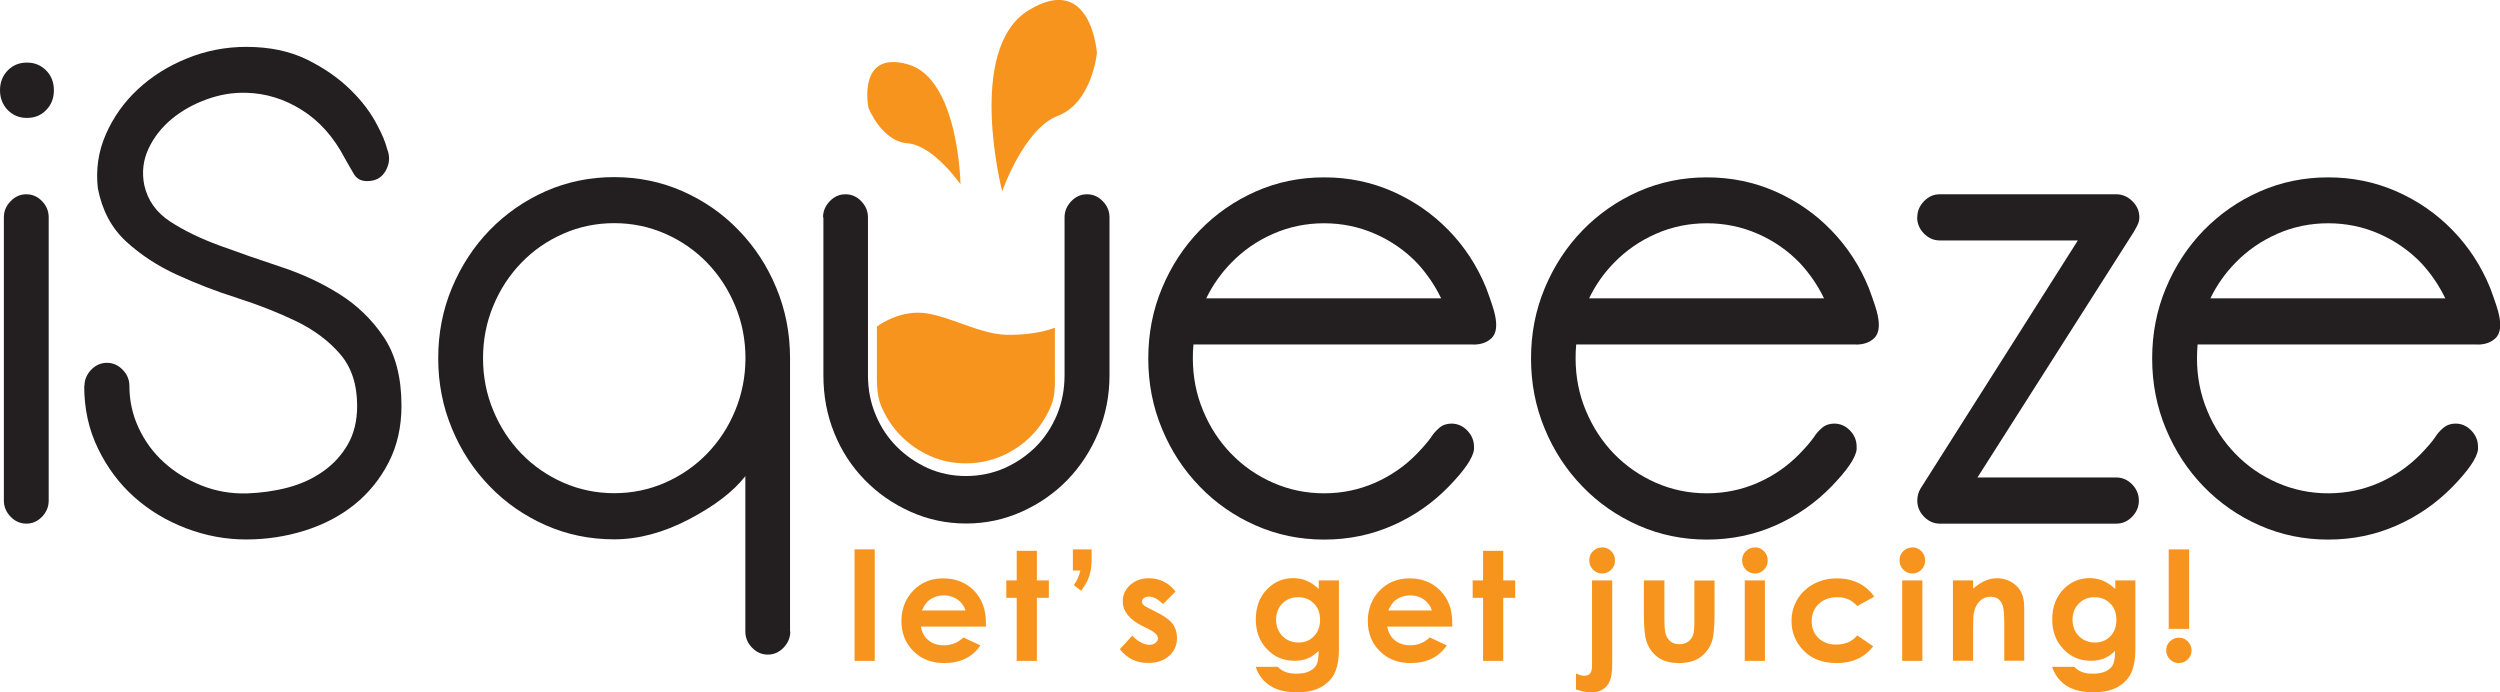
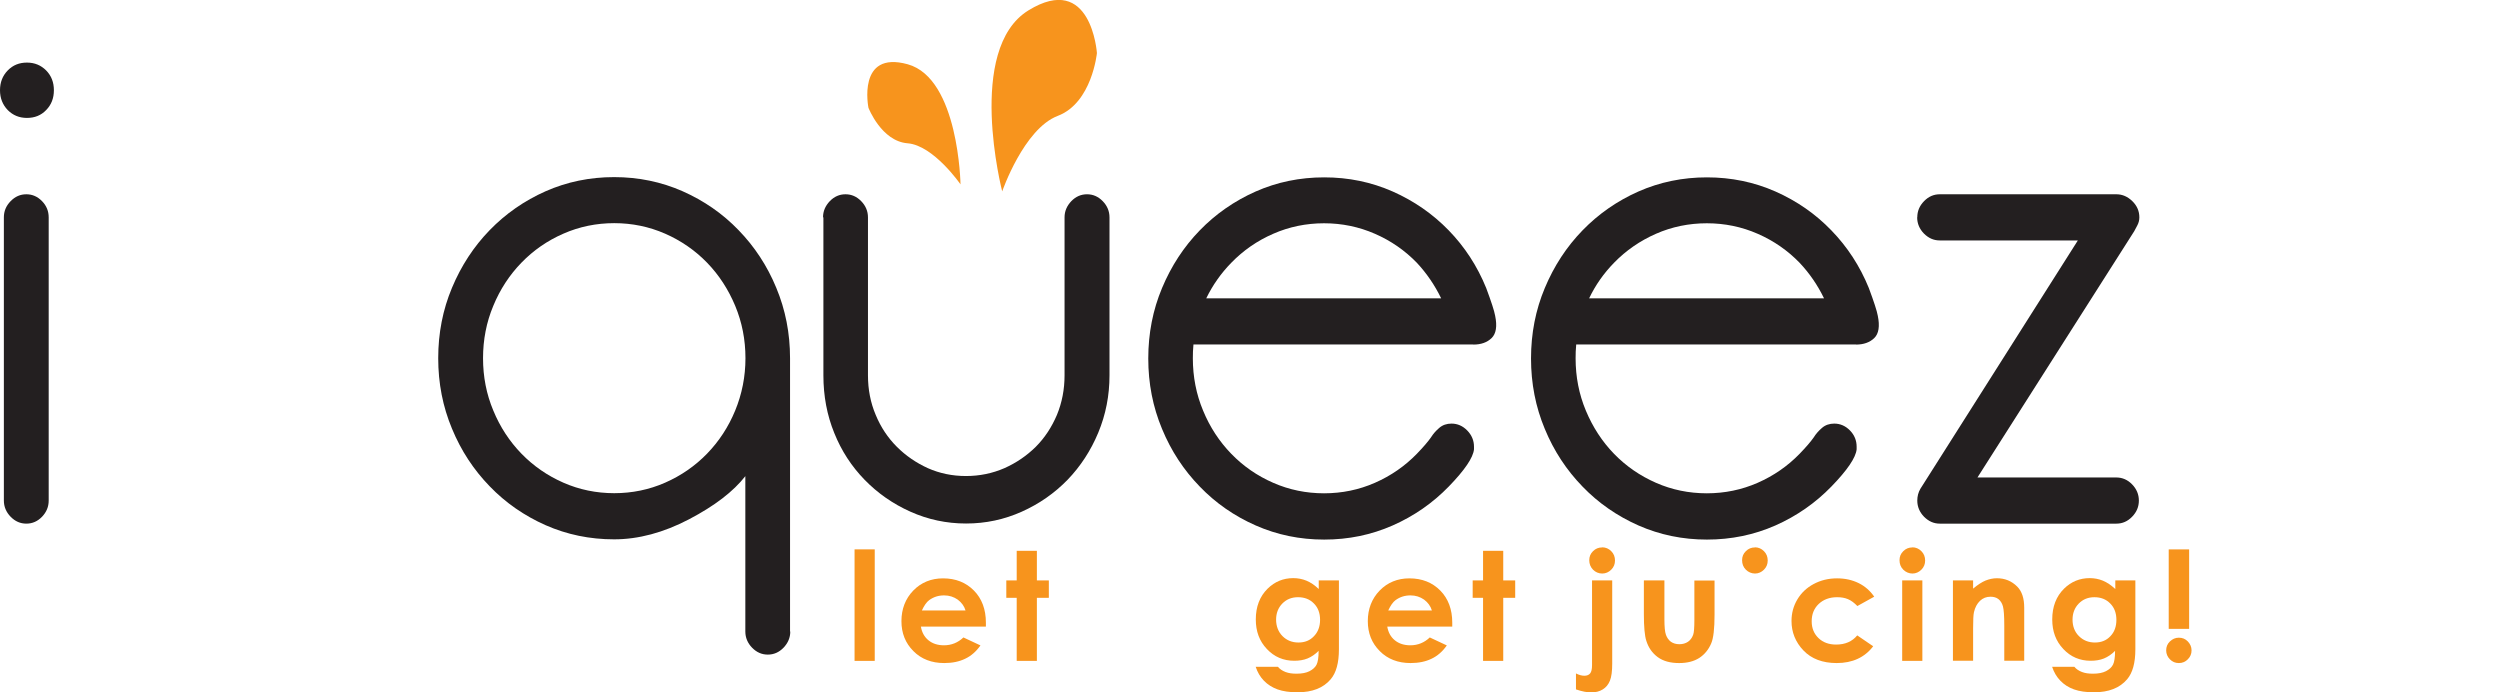
<svg xmlns="http://www.w3.org/2000/svg" id="Layer_1" data-name="Layer 1" viewBox="0 0 206.92 57.31">
  <defs>
    <style>      .cls-1 {        fill: #231f20;      }      .cls-1, .cls-2 {        stroke-width: 0px;      }      .cls-2 {        fill: #f7941d;      }    </style>
  </defs>
  <path class="cls-1" d="m0,7.47c0-.65.21-1.2.64-1.64.43-.44.95-.65,1.59-.65s1.16.22,1.59.65c.43.44.64.98.64,1.64s-.21,1.2-.64,1.64c-.42.44-.95.65-1.59.65s-1.16-.22-1.59-.65c-.42-.44-.64-.98-.64-1.64Z" />
  <path class="cls-1" d="m.32,17.99c0-.51.18-.95.56-1.34.37-.38.8-.57,1.3-.57s.93.19,1.3.57c.37.38.55.83.55,1.34v23.44c0,.51-.18.95-.55,1.34-.37.38-.8.57-1.3.57s-.93-.19-1.3-.57c-.37-.38-.56-.83-.56-1.34v-23.44Z" />
-   <path class="cls-1" d="m6.99,31.94c0-.51.19-.95.56-1.34.37-.38.8-.57,1.3-.57s.93.19,1.3.57c.37.38.56.83.56,1.34,0,1.24.26,2.4.77,3.49.51,1.09,1.21,2.04,2.09,2.84.88.8,1.91,1.43,3.1,1.91,1.18.47,2.43.69,3.73.66,1.2-.04,2.35-.2,3.44-.49,1.09-.29,2.06-.74,2.91-1.34.85-.6,1.53-1.34,2.04-2.23.51-.89.77-1.95.77-3.19,0-1.78-.48-3.22-1.43-4.31-.95-1.09-2.16-1.99-3.63-2.7-1.47-.71-3.08-1.34-4.85-1.91-1.77-.56-3.44-1.21-5.03-1.94-1.59-.73-2.98-1.64-4.19-2.75-1.2-1.11-1.98-2.57-2.33-4.39-.18-1.56.04-3.06.66-4.47.62-1.42,1.5-2.66,2.65-3.73,1.15-1.07,2.51-1.93,4.08-2.56,1.57-.64,3.21-.95,4.9-.95,1.91,0,3.57.35,4.98,1.03,1.41.69,2.61,1.52,3.6,2.48.99.96,1.75,1.97,2.28,3.02.39.73.65,1.36.79,1.91.25.62.21,1.22-.11,1.8-.32.58-.83.87-1.54.87-.5,0-.86-.19-1.09-.57-.23-.38-.48-.83-.77-1.34-.92-1.75-2.1-3.07-3.55-3.98-1.45-.91-2.98-1.38-4.61-1.42-1.1-.03-2.19.15-3.28.55-1.1.4-2.06.94-2.89,1.63-.83.69-1.47,1.51-1.91,2.45-.44.95-.56,1.95-.35,3,.28,1.27,1,2.28,2.15,3.03,1.15.75,2.52,1.41,4.1,1.99,1.59.58,3.27,1.17,5.03,1.75,1.77.58,3.39,1.33,4.87,2.26,1.48.93,2.71,2.12,3.68,3.57.97,1.45,1.46,3.34,1.46,5.67,0,1.74-.35,3.31-1.06,4.69-.71,1.38-1.65,2.54-2.83,3.49-1.18.95-2.55,1.66-4.1,2.15-1.55.49-3.18.74-4.87.74s-3.36-.31-4.98-.93c-1.62-.62-3.05-1.48-4.29-2.59-1.24-1.11-2.23-2.44-2.99-4.01-.76-1.56-1.14-3.29-1.14-5.18Z" />
  <path class="cls-1" d="m65.41,52.27c0,.51-.19.95-.56,1.34-.37.38-.8.57-1.3.57s-.93-.19-1.3-.57c-.37-.38-.56-.83-.56-1.34v-12.86c-.99,1.27-2.54,2.46-4.66,3.57-2.12,1.11-4.19,1.66-6.2,1.66s-3.9-.39-5.67-1.17c-1.76-.78-3.31-1.85-4.63-3.22-1.32-1.36-2.37-2.95-3.12-4.77-.76-1.82-1.14-3.76-1.14-5.83s.38-4.02,1.14-5.83c.76-1.82,1.8-3.41,3.12-4.77,1.32-1.36,2.87-2.44,4.63-3.22,1.77-.78,3.66-1.17,5.67-1.17s3.9.39,5.67,1.17c1.76.78,3.31,1.85,4.63,3.22,1.32,1.36,2.37,2.95,3.12,4.77.76,1.82,1.14,3.76,1.14,5.83v22.62Zm-3.71-22.62c0-1.53-.28-2.97-.85-4.34-.57-1.36-1.34-2.55-2.33-3.57-.99-1.02-2.15-1.82-3.47-2.4-1.33-.58-2.73-.87-4.21-.87s-2.89.29-4.21.87c-1.33.58-2.48,1.38-3.47,2.4-.99,1.02-1.77,2.21-2.33,3.57-.57,1.36-.85,2.81-.85,4.34s.28,2.97.85,4.33c.56,1.36,1.34,2.55,2.33,3.57.99,1.02,2.15,1.82,3.47,2.4,1.32.58,2.73.87,4.21.87s2.89-.29,4.21-.87c1.32-.58,2.48-1.38,3.47-2.4.99-1.02,1.77-2.21,2.33-3.57.56-1.36.85-2.81.85-4.33Z" />
  <path class="cls-1" d="m68.12,17.99c0-.51.19-.95.56-1.34.37-.38.8-.57,1.3-.57s.93.19,1.3.57c.37.38.56.83.56,1.34v13.08c0,1.16.21,2.26.64,3.27.42,1.02,1.01,1.9,1.75,2.64.74.74,1.6,1.33,2.57,1.77.97.43,2.02.65,3.15.65s2.19-.22,3.18-.65c.99-.44,1.85-1.03,2.6-1.77.74-.74,1.32-1.63,1.75-2.64.42-1.02.63-2.11.63-3.27v-13.08c0-.51.19-.95.56-1.34.37-.38.8-.57,1.3-.57s.93.19,1.3.57c.37.38.56.83.56,1.34v13.08c0,1.67-.31,3.25-.93,4.74-.62,1.49-1.47,2.79-2.54,3.9-1.08,1.11-2.34,1.99-3.79,2.64-1.45.65-2.98.98-4.61.98s-3.16-.33-4.61-.98c-1.45-.65-2.71-1.53-3.79-2.64-1.08-1.11-1.92-2.4-2.51-3.87-.6-1.47-.9-3.06-.9-4.77v-13.08Z" />
-   <path class="cls-2" d="m72.58,27.03v3.38c0,1.09-.05,2.24.35,3.19.4.95.95,1.78,1.64,2.48.7.7,1.5,1.25,2.41,1.66.91.41,1.9.61,2.96.61s2.05-.21,2.98-.61c.93-.41,1.74-.96,2.43-1.66.7-.7,1.24-1.53,1.64-2.48.4-.95.32-2,.32-3.1v-3.38s-1.39.63-4.01.59c-2.37-.04-5.3-1.9-7.43-1.83-1.91.06-3.29,1.15-3.29,1.15Z" />
  <path class="cls-1" d="m121.93,28.51h-23.15c-.04.4-.05.78-.05,1.15,0,1.52.28,2.97.85,4.33.56,1.36,1.34,2.55,2.33,3.57.99,1.02,2.14,1.82,3.47,2.4,1.32.58,2.73.87,4.21.87s2.89-.29,4.21-.87c1.32-.58,2.48-1.38,3.47-2.4.53-.55.92-1,1.17-1.36.18-.29.41-.55.69-.79.28-.24.62-.35,1.01-.35.49,0,.93.19,1.3.57.37.38.56.83.56,1.34v.22c-.07.69-.77,1.72-2.09,3.08-1.32,1.36-2.87,2.44-4.64,3.22-1.77.78-3.65,1.17-5.67,1.17s-3.9-.39-5.67-1.17c-1.77-.78-3.31-1.85-4.63-3.22-1.32-1.36-2.37-2.95-3.12-4.77-.76-1.82-1.14-3.76-1.14-5.83s.38-4.02,1.14-5.83c.76-1.82,1.8-3.41,3.12-4.77,1.32-1.36,2.87-2.44,4.63-3.22,1.77-.78,3.65-1.17,5.67-1.17s3.9.39,5.67,1.17c1.76.78,3.31,1.85,4.64,3.22,1.32,1.36,2.36,2.95,3.1,4.77.42,1.13.67,1.89.74,2.29.18.87.08,1.49-.29,1.85-.37.36-.87.54-1.51.54Zm-4.66-6.76c-.99-1.02-2.14-1.82-3.47-2.4-1.33-.58-2.73-.87-4.21-.87s-2.89.29-4.21.87c-1.33.58-2.48,1.38-3.47,2.4-.85.87-1.54,1.85-2.07,2.94h19.44c-.53-1.09-1.2-2.07-2.01-2.94Z" />
  <path class="cls-1" d="m153.61,28.51h-23.15c-.04.4-.05.78-.05,1.15,0,1.52.28,2.97.85,4.33.57,1.36,1.34,2.55,2.33,3.57.99,1.02,2.15,1.82,3.47,2.4,1.32.58,2.73.87,4.21.87s2.89-.29,4.21-.87c1.32-.58,2.48-1.38,3.47-2.4.53-.55.92-1,1.17-1.36.18-.29.41-.55.69-.79.28-.24.62-.35,1.01-.35.49,0,.93.19,1.3.57.37.38.55.83.55,1.34v.22c-.07.69-.77,1.72-2.09,3.08-1.32,1.36-2.87,2.44-4.63,3.22-1.77.78-3.66,1.17-5.67,1.17s-3.9-.39-5.67-1.17c-1.76-.78-3.31-1.85-4.63-3.22-1.32-1.36-2.37-2.95-3.12-4.77-.76-1.82-1.14-3.76-1.14-5.83s.38-4.02,1.14-5.83c.76-1.82,1.8-3.41,3.12-4.77,1.32-1.36,2.87-2.44,4.63-3.22,1.77-.78,3.66-1.17,5.67-1.17s3.9.39,5.67,1.17c1.76.78,3.31,1.85,4.63,3.22,1.32,1.36,2.36,2.95,3.1,4.77.42,1.13.67,1.89.74,2.29.18.87.08,1.49-.29,1.85-.37.36-.88.54-1.51.54Zm-4.66-6.76c-.99-1.02-2.14-1.82-3.47-2.4-1.32-.58-2.73-.87-4.21-.87s-2.89.29-4.21.87c-1.32.58-2.48,1.38-3.47,2.4-.85.87-1.54,1.85-2.06,2.94h19.44c-.53-1.09-1.2-2.07-2.02-2.94Z" />
  <path class="cls-1" d="m158.69,17.99c0-.51.18-.95.56-1.34.37-.38.8-.57,1.3-.57h14.62c.49,0,.93.19,1.32.57.39.38.58.83.58,1.34,0,.22-.05.44-.16.65-.11.22-.2.38-.26.49l-12.98,20.39h11.5c.49,0,.93.19,1.3.57.37.38.56.83.56,1.34s-.18.95-.56,1.34c-.37.38-.8.57-1.3.57h-14.62c-.49,0-.92-.19-1.3-.57-.37-.38-.56-.83-.56-1.34,0-.36.09-.69.26-.98l13.03-20.55h-11.44c-.49,0-.92-.19-1.3-.57-.37-.38-.56-.83-.56-1.34Z" />
-   <path class="cls-1" d="m205.04,28.51h-23.15c-.03.4-.05.78-.05,1.15,0,1.52.28,2.97.85,4.33.56,1.36,1.34,2.55,2.33,3.57.99,1.02,2.14,1.82,3.47,2.4,1.33.58,2.73.87,4.21.87s2.89-.29,4.21-.87c1.32-.58,2.48-1.38,3.47-2.4.53-.55.92-1,1.16-1.36.18-.29.41-.55.69-.79.29-.24.62-.35,1.01-.35.5,0,.93.19,1.3.57.37.38.56.83.56,1.34v.22c-.07.69-.77,1.72-2.09,3.08-1.33,1.36-2.87,2.44-4.64,3.22-1.76.78-3.65,1.17-5.67,1.17s-3.9-.39-5.67-1.17c-1.77-.78-3.31-1.85-4.64-3.22-1.32-1.36-2.36-2.95-3.12-4.77-.76-1.82-1.14-3.76-1.14-5.83s.38-4.02,1.14-5.83c.76-1.82,1.8-3.41,3.12-4.77,1.33-1.36,2.87-2.44,4.64-3.22,1.77-.78,3.66-1.17,5.67-1.17s3.9.39,5.67,1.17c1.77.78,3.31,1.85,4.64,3.22,1.32,1.36,2.36,2.95,3.1,4.77.42,1.13.67,1.89.74,2.29.18.87.08,1.49-.29,1.85-.37.36-.87.54-1.51.54Zm-4.66-6.76c-.99-1.02-2.15-1.82-3.47-2.4-1.32-.58-2.73-.87-4.21-.87s-2.89.29-4.21.87c-1.32.58-2.48,1.38-3.47,2.4-.85.87-1.54,1.85-2.07,2.94h19.44c-.53-1.09-1.2-2.07-2.01-2.94Z" />
  <path class="cls-2" d="m79.5,15.26s-.14-8.77-4.37-9.94c-4.22-1.17-3.25,3.6-3.25,3.6,0,0,1.07,2.77,3.24,2.94,2.15.17,4.38,3.4,4.38,3.4Z" />
  <path class="cls-2" d="m82.95,15.84s-3.04-11.77,2.17-14.98c5.21-3.21,5.67,3.53,5.67,3.53,0,0-.4,4.12-3.24,5.2-2.81,1.07-4.6,6.25-4.6,6.25Z" />
  <g>
    <path class="cls-2" d="m70.73,45.47h1.67v9.23h-1.67v-9.23Z" />
    <path class="cls-2" d="m81.59,51.86h-5.37c.08.47.28.85.62,1.13.34.28.77.42,1.29.42.62,0,1.16-.22,1.61-.65l1.41.66c-.35.5-.77.87-1.26,1.1-.49.24-1.07.36-1.74.36-1.04,0-1.9-.33-2.55-.99-.66-.66-.99-1.48-.99-2.48s.33-1.86.98-2.53,1.48-1.01,2.46-1.01c1.05,0,1.9.34,2.56,1.01.66.67.99,1.56.99,2.66v.32Zm-1.67-1.32c-.11-.37-.33-.67-.65-.91-.33-.23-.7-.35-1.13-.35-.47,0-.87.13-1.23.39-.22.16-.42.45-.61.86h3.62Z" />
    <path class="cls-2" d="m84.15,45.59h1.67v2.45h.99v1.44h-.99v5.22h-1.67v-5.22h-.86v-1.44h.86v-2.45Z" />
-     <path class="cls-2" d="m88.81,45.47h1.54v.84c0,.54-.07,1-.2,1.39-.13.39-.36.79-.67,1.2l-.6-.47c.15-.22.26-.41.33-.57.07-.16.14-.37.21-.64h-.62v-1.75Z" />
-     <path class="cls-2" d="m97.29,48.97l-1.03,1.03c-.42-.42-.8-.62-1.14-.62-.19,0-.33.04-.44.12-.11.08-.16.18-.16.3,0,.09.03.17.1.25s.23.18.5.31l.61.31c.64.32,1.09.64,1.33.97.24.33.36.72.36,1.16,0,.59-.22,1.09-.65,1.48-.43.4-1.02.59-1.75.59-.97,0-1.75-.38-2.33-1.14l1.03-1.12c.2.23.43.41.69.55.26.14.5.21.7.21.22,0,.4-.05.53-.16s.2-.23.2-.37c0-.26-.24-.51-.73-.75l-.56-.28c-1.08-.54-1.62-1.22-1.62-2.04,0-.53.2-.98.61-1.35.41-.37.93-.56,1.56-.56.43,0,.84.09,1.22.28.38.19.7.46.97.82Z" />
    <path class="cls-2" d="m109.16,48.04h1.66v5.7c0,1.13-.23,1.95-.68,2.48-.61.72-1.52,1.08-2.75,1.08-.65,0-1.2-.08-1.65-.24-.44-.16-.82-.4-1.13-.72-.31-.32-.53-.7-.68-1.15h1.84c.16.19.37.33.63.43.26.1.56.14.91.14.45,0,.81-.07,1.08-.21s.47-.32.58-.54.17-.6.17-1.14c-.29.29-.6.5-.92.63s-.69.19-1.1.19c-.89,0-1.65-.32-2.26-.97-.62-.65-.92-1.46-.92-2.45,0-1.06.33-1.91.98-2.55.59-.58,1.3-.87,2.12-.87.38,0,.75.07,1.09.21.34.14.68.37,1.02.69v-.73Zm-1.73,1.39c-.53,0-.96.18-1.3.53-.34.35-.51.8-.51,1.33s.18,1.01.53,1.36.79.53,1.32.53.95-.17,1.28-.52c.34-.35.51-.8.51-1.36s-.17-1.01-.51-1.35c-.34-.35-.78-.52-1.31-.52Z" />
    <path class="cls-2" d="m120.19,51.86h-5.37c.08.47.28.85.62,1.13.34.28.77.42,1.29.42.62,0,1.16-.22,1.61-.65l1.41.66c-.35.5-.77.87-1.26,1.1-.49.24-1.07.36-1.74.36-1.04,0-1.9-.33-2.55-.99-.66-.66-.99-1.48-.99-2.48s.33-1.86.98-2.53,1.48-1.01,2.46-1.01c1.05,0,1.9.34,2.56,1.01.66.67.99,1.56.99,2.66v.32Zm-1.67-1.32c-.11-.37-.33-.67-.65-.91-.33-.23-.7-.35-1.13-.35-.47,0-.87.13-1.23.39-.22.16-.42.45-.61.86h3.62Z" />
    <path class="cls-2" d="m122.75,45.59h1.67v2.45h.99v1.44h-.99v5.22h-1.67v-5.22h-.86v-1.44h.86v-2.45Z" />
    <path class="cls-2" d="m131.77,48.04h1.67v6.88c0,.63-.06,1.1-.19,1.42s-.32.55-.59.72c-.27.17-.59.25-.97.25-.33,0-.75-.08-1.25-.25v-1.32c.26.13.49.19.69.19.21,0,.37-.06.48-.19.11-.13.16-.36.16-.7v-7Zm.83-2.74c.3,0,.55.11.76.32.21.21.31.47.31.77s-.1.55-.31.76-.46.32-.75.32-.55-.11-.76-.32c-.21-.22-.31-.48-.31-.78s.1-.54.31-.75c.21-.21.46-.31.75-.31Z" />
    <path class="cls-2" d="m136.07,48.04h1.69v3.21c0,.62.04,1.06.13,1.3.09.24.22.43.41.57.19.13.42.2.7.2s.51-.07.71-.2c.19-.13.34-.33.43-.58.07-.19.1-.6.1-1.23v-3.26h1.67v2.82c0,1.16-.09,1.96-.28,2.39-.22.52-.56.92-.99,1.2-.44.28-.99.42-1.66.42-.73,0-1.32-.16-1.77-.49-.45-.33-.77-.78-.95-1.36-.13-.4-.2-1.14-.2-2.2v-2.77Z" />
-     <path class="cls-2" d="m145.25,45.3c.29,0,.54.11.75.32.21.21.31.47.31.77s-.1.55-.31.76c-.21.21-.46.32-.74.32s-.55-.11-.76-.32c-.21-.21-.31-.47-.31-.78s.1-.54.31-.75.46-.31.75-.31Zm-.84,2.74h1.67v6.66h-1.67v-6.66Z" />
+     <path class="cls-2" d="m145.25,45.3c.29,0,.54.11.75.32.21.21.31.47.31.77s-.1.55-.31.76c-.21.21-.46.32-.74.32s-.55-.11-.76-.32c-.21-.21-.31-.47-.31-.78s.1-.54.31-.75.46-.31.75-.31Zm-.84,2.74h1.67v6.66v-6.66Z" />
    <path class="cls-2" d="m155.12,49.39l-1.39.77c-.26-.27-.52-.46-.78-.57-.26-.11-.55-.16-.9-.16-.62,0-1.13.19-1.52.56-.39.37-.58.85-.58,1.43s.19,1.03.56,1.39.86.54,1.46.54c.75,0,1.33-.25,1.75-.76l1.32.9c-.71.93-1.72,1.39-3.02,1.39-1.17,0-2.09-.35-2.75-1.04-.66-.69-.99-1.51-.99-2.44,0-.65.16-1.24.48-1.78.32-.54.77-.97,1.35-1.28.58-.31,1.22-.47,1.94-.47.66,0,1.25.13,1.78.39.53.26.96.64,1.29,1.12Z" />
    <path class="cls-2" d="m158.28,45.3c.29,0,.54.11.75.32.21.21.31.47.31.77s-.1.55-.31.76c-.21.21-.46.32-.74.32s-.55-.11-.76-.32c-.21-.21-.31-.47-.31-.78s.1-.54.31-.75.46-.31.75-.31Zm-.84,2.74h1.67v6.66h-1.67v-6.66Z" />
    <path class="cls-2" d="m161.64,48.04h1.67v.68c.38-.32.72-.54,1.03-.67.31-.12.62-.19.94-.19.66,0,1.22.23,1.68.69.39.39.58.97.58,1.74v4.4h-1.65v-2.92c0-.79-.04-1.32-.11-1.58-.07-.26-.2-.46-.37-.6-.18-.14-.4-.2-.66-.2-.34,0-.63.11-.87.34-.24.23-.41.54-.5.94-.05.21-.07.66-.07,1.35v2.67h-1.67v-6.66Z" />
    <path class="cls-2" d="m175.08,48.04h1.66v5.7c0,1.13-.23,1.95-.68,2.48-.61.72-1.52,1.08-2.75,1.08-.65,0-1.2-.08-1.65-.24-.45-.16-.82-.4-1.13-.72-.31-.32-.53-.7-.68-1.15h1.84c.16.19.37.33.63.43.26.1.56.14.91.14.45,0,.81-.07,1.08-.21s.47-.32.58-.54.17-.6.17-1.14c-.29.29-.6.5-.92.63s-.69.19-1.1.19c-.89,0-1.65-.32-2.26-.97-.62-.65-.92-1.46-.92-2.45,0-1.06.33-1.91.98-2.55.59-.58,1.3-.87,2.12-.87.38,0,.75.07,1.09.21.34.14.68.37,1.03.69v-.73Zm-1.73,1.39c-.53,0-.96.18-1.3.53-.34.35-.51.8-.51,1.33s.17,1.01.53,1.36c.35.35.79.53,1.32.53s.95-.17,1.28-.52c.34-.35.5-.8.5-1.36s-.17-1.01-.51-1.35c-.34-.35-.78-.52-1.31-.52Z" />
    <path class="cls-2" d="m180.34,52.78c.29,0,.54.1.74.31s.31.45.31.74-.1.53-.31.74-.45.31-.74.31-.54-.1-.74-.31c-.2-.2-.31-.45-.31-.74s.1-.54.31-.74.45-.31.74-.31Zm-.84-7.31h1.69v6.58h-1.69v-6.58Z" />
  </g>
</svg>